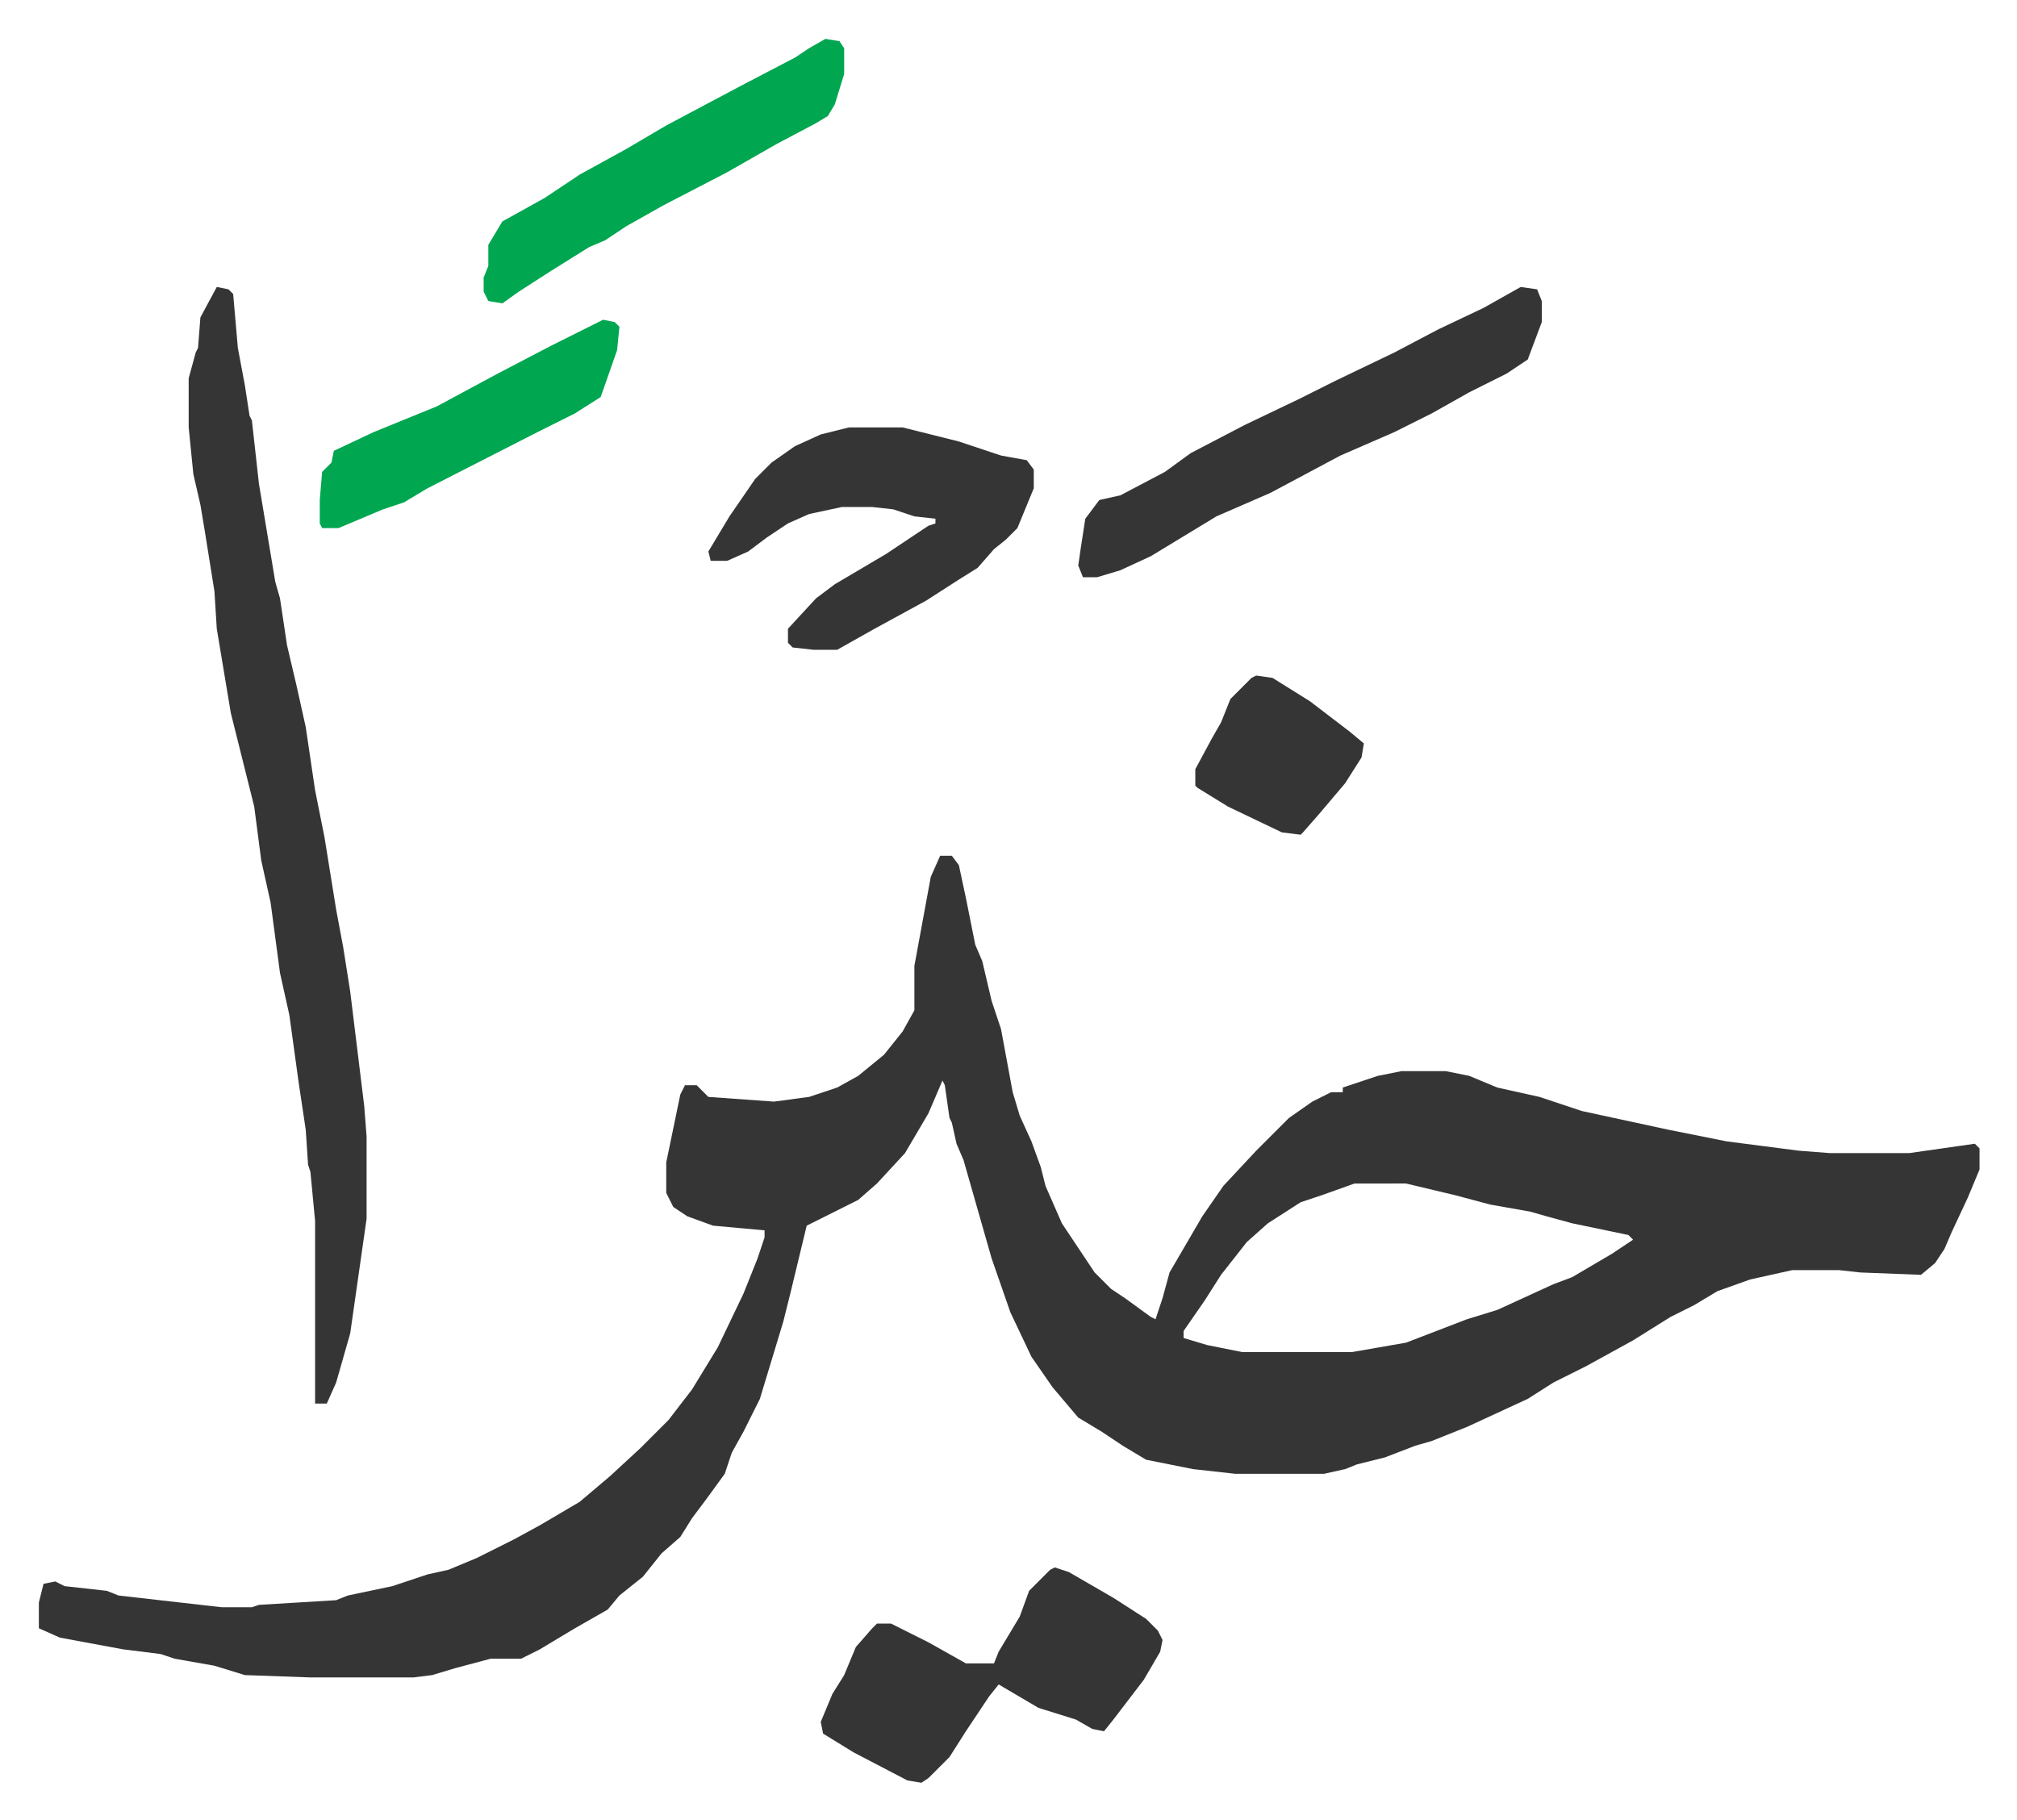
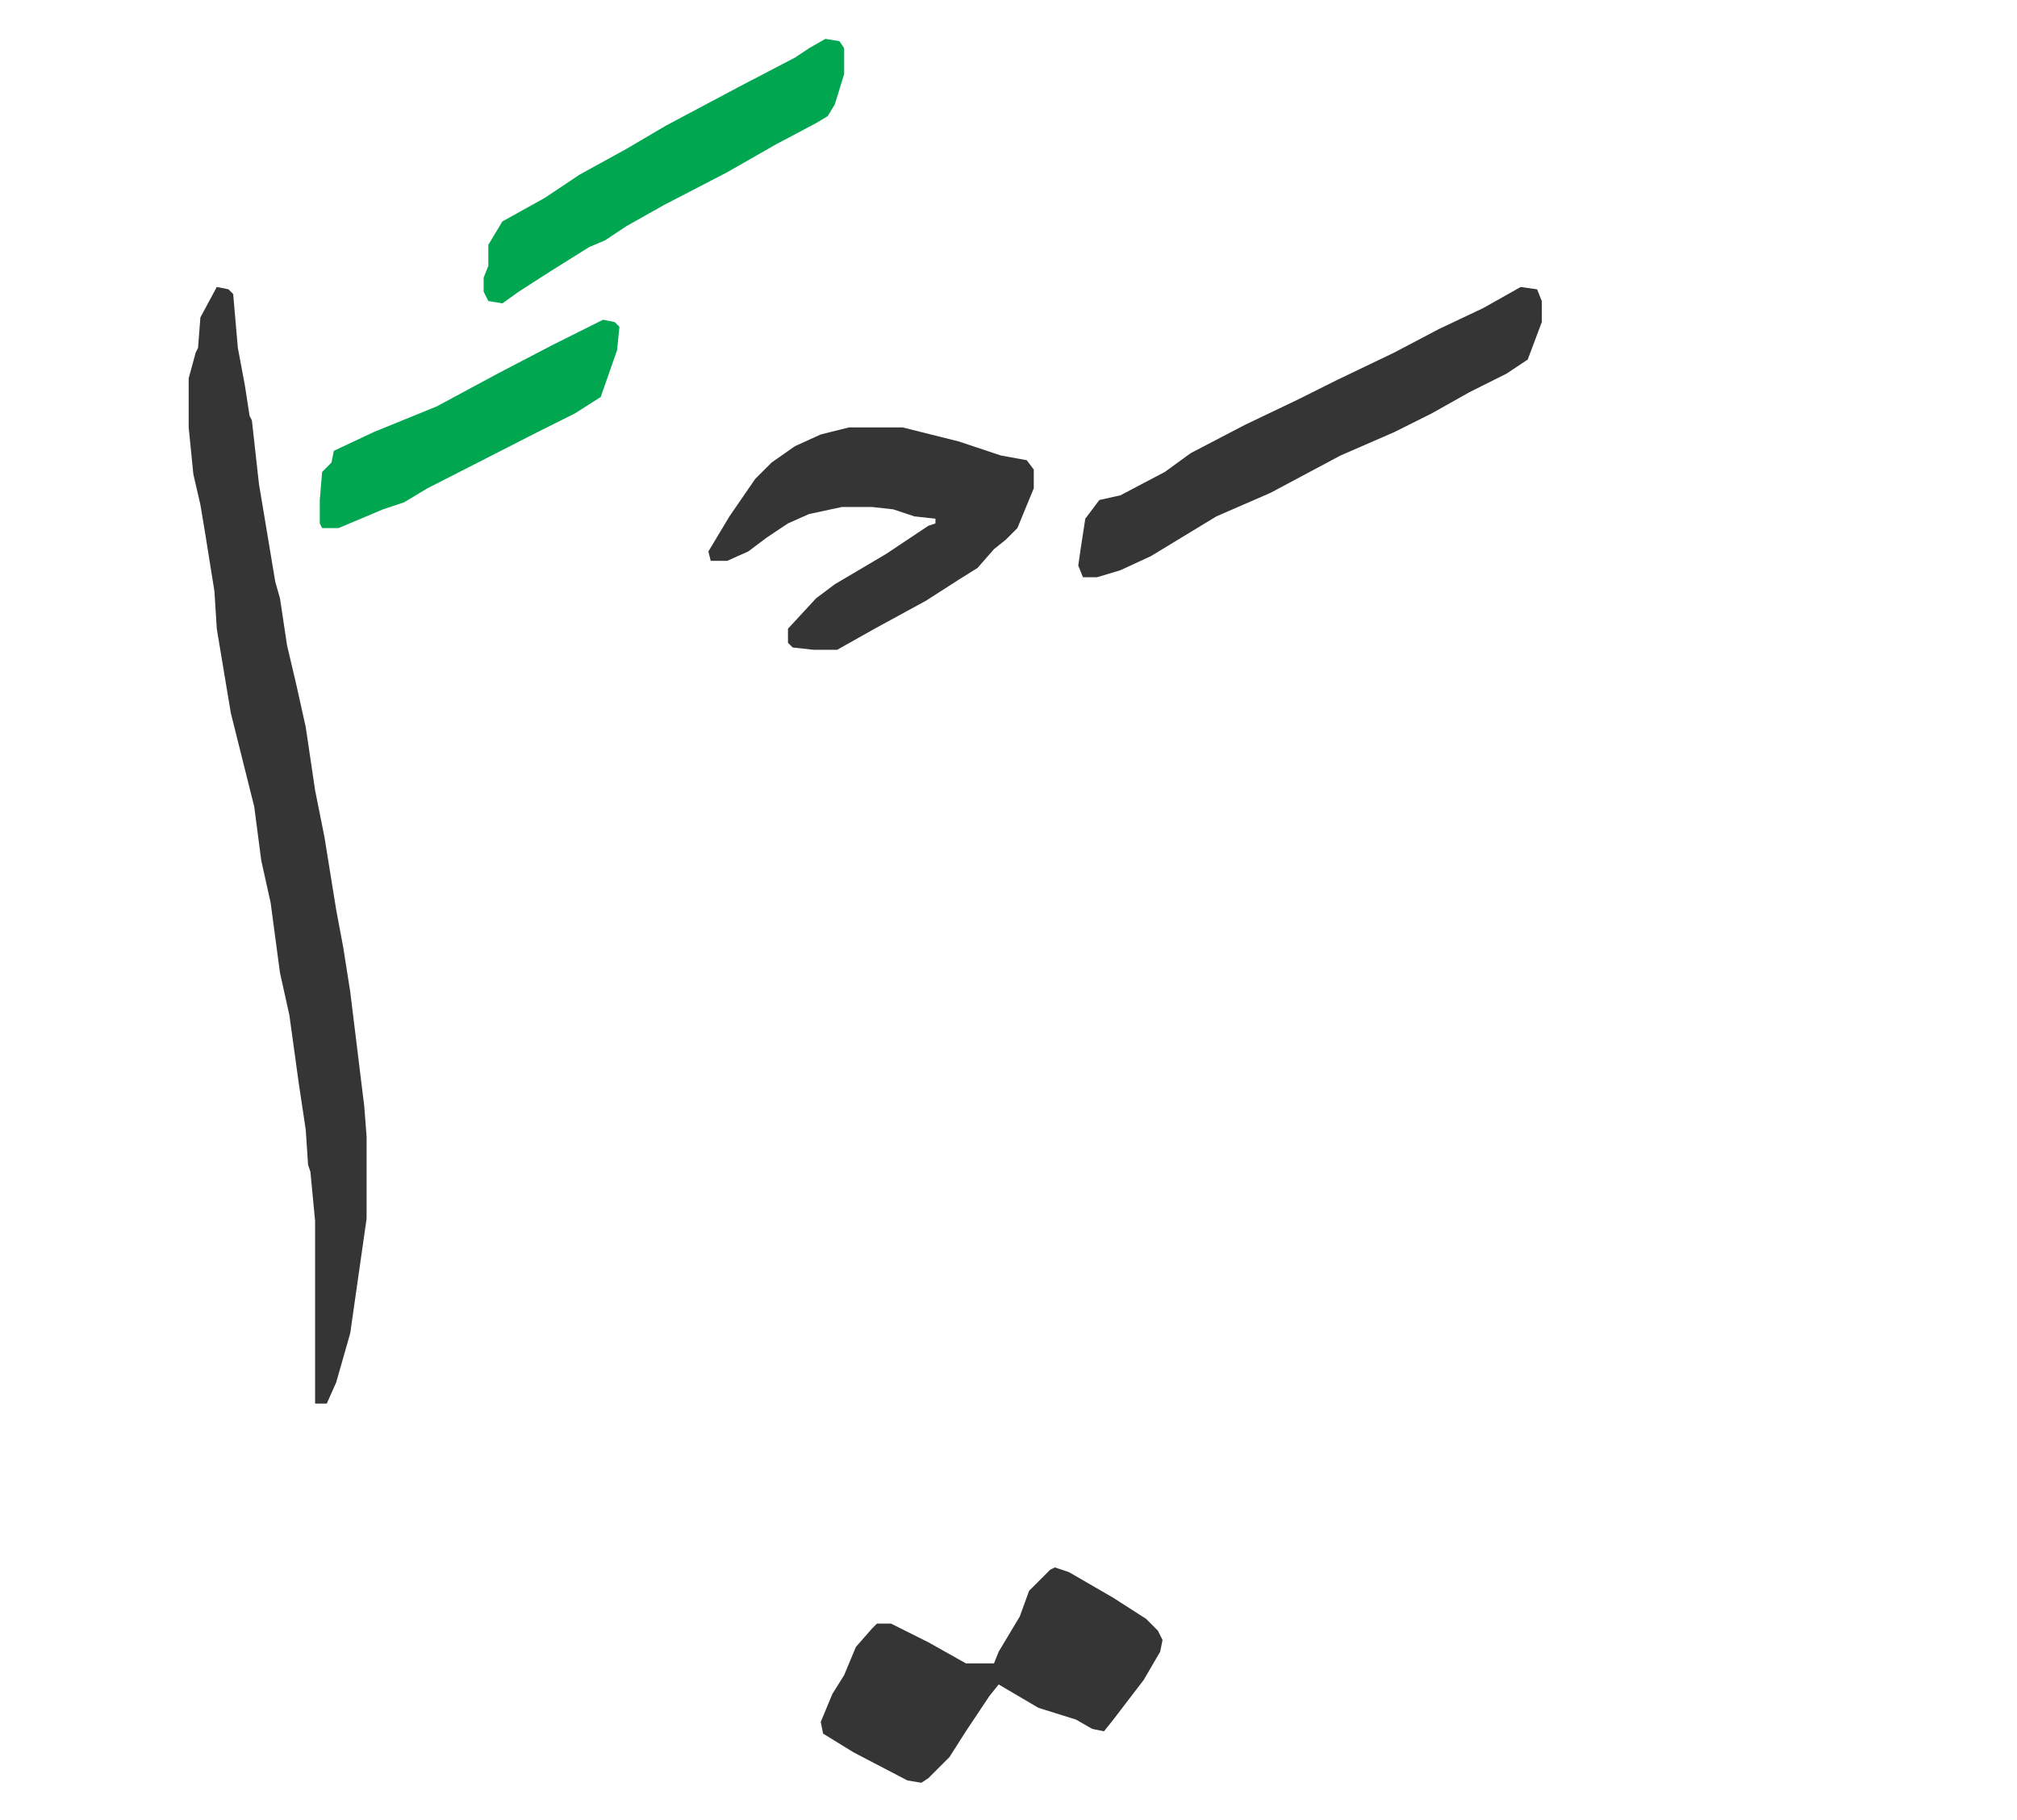
<svg xmlns="http://www.w3.org/2000/svg" viewBox="-16.6 331.4 861.6 777.6">
-   <path fill="#353535" id="rule_normal" d="M385 697h5l3 4 3 14 4 20 3 7 4 17 4 12 5 27 3 10 5 11 4 11 2 8 7 16 6 9 8 12 7 7 6 4 11 8 2 1 3-9 3-11 14-24 9-13 14-15 14-14 10-7 8-4h5v-2l15-5 10-2h19l10 2 12 5 18 4 18 6 37 8 25 5 31 4 13 1h34l21-3 7-1 2 2v9l-5 12-7 15-3 7-4 6-6 5-26-1-9-1h-20l-18 4-14 5-10 6-10 5-16 10-20 11-14 7-11 7-26 12-10 4-5 2-7 2-13 5-12 3-5 2-9 2h-38l-18-2-20-4-10-6-9-6-10-6-11-13-9-13-9-19-8-23-6-21-6-21-3-7-2-9-1-2-2-14-1-2-6 14-10 17-12 13-8 7-22 11-7 29-3 12-10 33-7 14-5 9-3 9-8 11-6 8-5 8-8 7-8 10-10 8-5 6-14 8-15 9-8 4h-13l-15 4-10 3-8 1h-44l-28-1-13-4-17-3-6-2-16-2-27-5-9-4v-11l2-8 5-1 4 2 18 2 5 2 44 5h13l3-1 33-2 5-2 19-4 15-5 9-2 12-5 16-8 11-6 17-10 13-11 13-12 12-12 10-13 11-18 11-23 6-15 3-9v-3l-22-2-11-4-6-4-3-6v-13l6-29 2-4h5l5 5 28 2 15-2 12-4 9-5 11-9 8-10 5-9v-19l7-38zm177 140-14 5-9 3-14 9-9 8-11 14-7 11-9 13v3l10 3 15 3h47l23-4 26-10 13-4 24-11 8-3 17-10 9-6-2-2-24-5-11-3-7-2-17-3-15-4-21-5z" />
  <path fill="#353535" id="rule_normal" d="m76 454 5 1 2 2 2 23 3 16 2 13 1 2 3 27 4 24 3 18 2 7 3 20 4 17 4 18 4 27 4 20 5 31 3 16 3 19 6 49 1 13v35l-4 28-3 21-6 21-4 9h-5v-78l-2-21-1-3-1-15-3-20-4-29-4-18-4-30-4-18-3-23-10-40-6-36-1-16-4-25-2-12-3-13-2-20v-21l3-11 1-2 1-13zm270 60h23l24 6 18 6 11 2 3 4v8l-7 17-5 5-5 4-7 8-8 5-14 9-22 12-16 9h-10l-9-1-2-2v-6l12-13 8-6 22-13 18-12 3-1v-2l-9-1-9-3-9-1h-13l-14 3-9 4-9 6-8 6-9 4h-7l-1-4 9-15 11-16 7-7 10-7 11-5zm287-60 7 1 2 5v9l-6 16-9 6-16 8-16 9-16 8-23 10-30 16-23 10-28 17-13 6-10 3h-6l-2-5 1-7 2-13 6-8 9-2 19-10 11-8 23-12 23-11 16-8 25-12 19-10 19-9zm-199 547 6 2 19 11 14 9 5 5 2 4-1 5-7 12-13 17-4 5-5-1-7-4-16-5-17-10-4 5-10 15-7 11-9 9-3 2-6-1-23-12-13-8-1-5 5-12 5-8 5-12 7-8 2-2h6l16 8 16 9h12l2-5 9-15 4-11 9-9z" />
  <path fill="#00a650" id="rule_idgham_with_ghunnah" d="m336 348 6 1 2 3v11l-4 13-3 5-5 3-17 9-21 12-27 14-16 9-9 6-7 3-16 10-14 9-7 5-6-1-2-4v-6l2-5v-9l6-10 18-10 15-10 20-11 17-10 32-17 23-12 6-4zm-95 120 5 1 2 2-1 10-7 20-11 7-16 8-47 24-10 6-9 3-19 8h-7l-1-2v-10l1-12 4-4 1-5 17-8 27-11 26-14 23-12z" />
-   <path fill="#353535" id="rule_normal" d="m520 620 7 1 16 10 17 13 6 5-1 6-7 11-11 13-7 8-1 1-8-1-23-11-13-8-1-1v-7l7-13 4-7 4-10 9-9z" />
</svg>